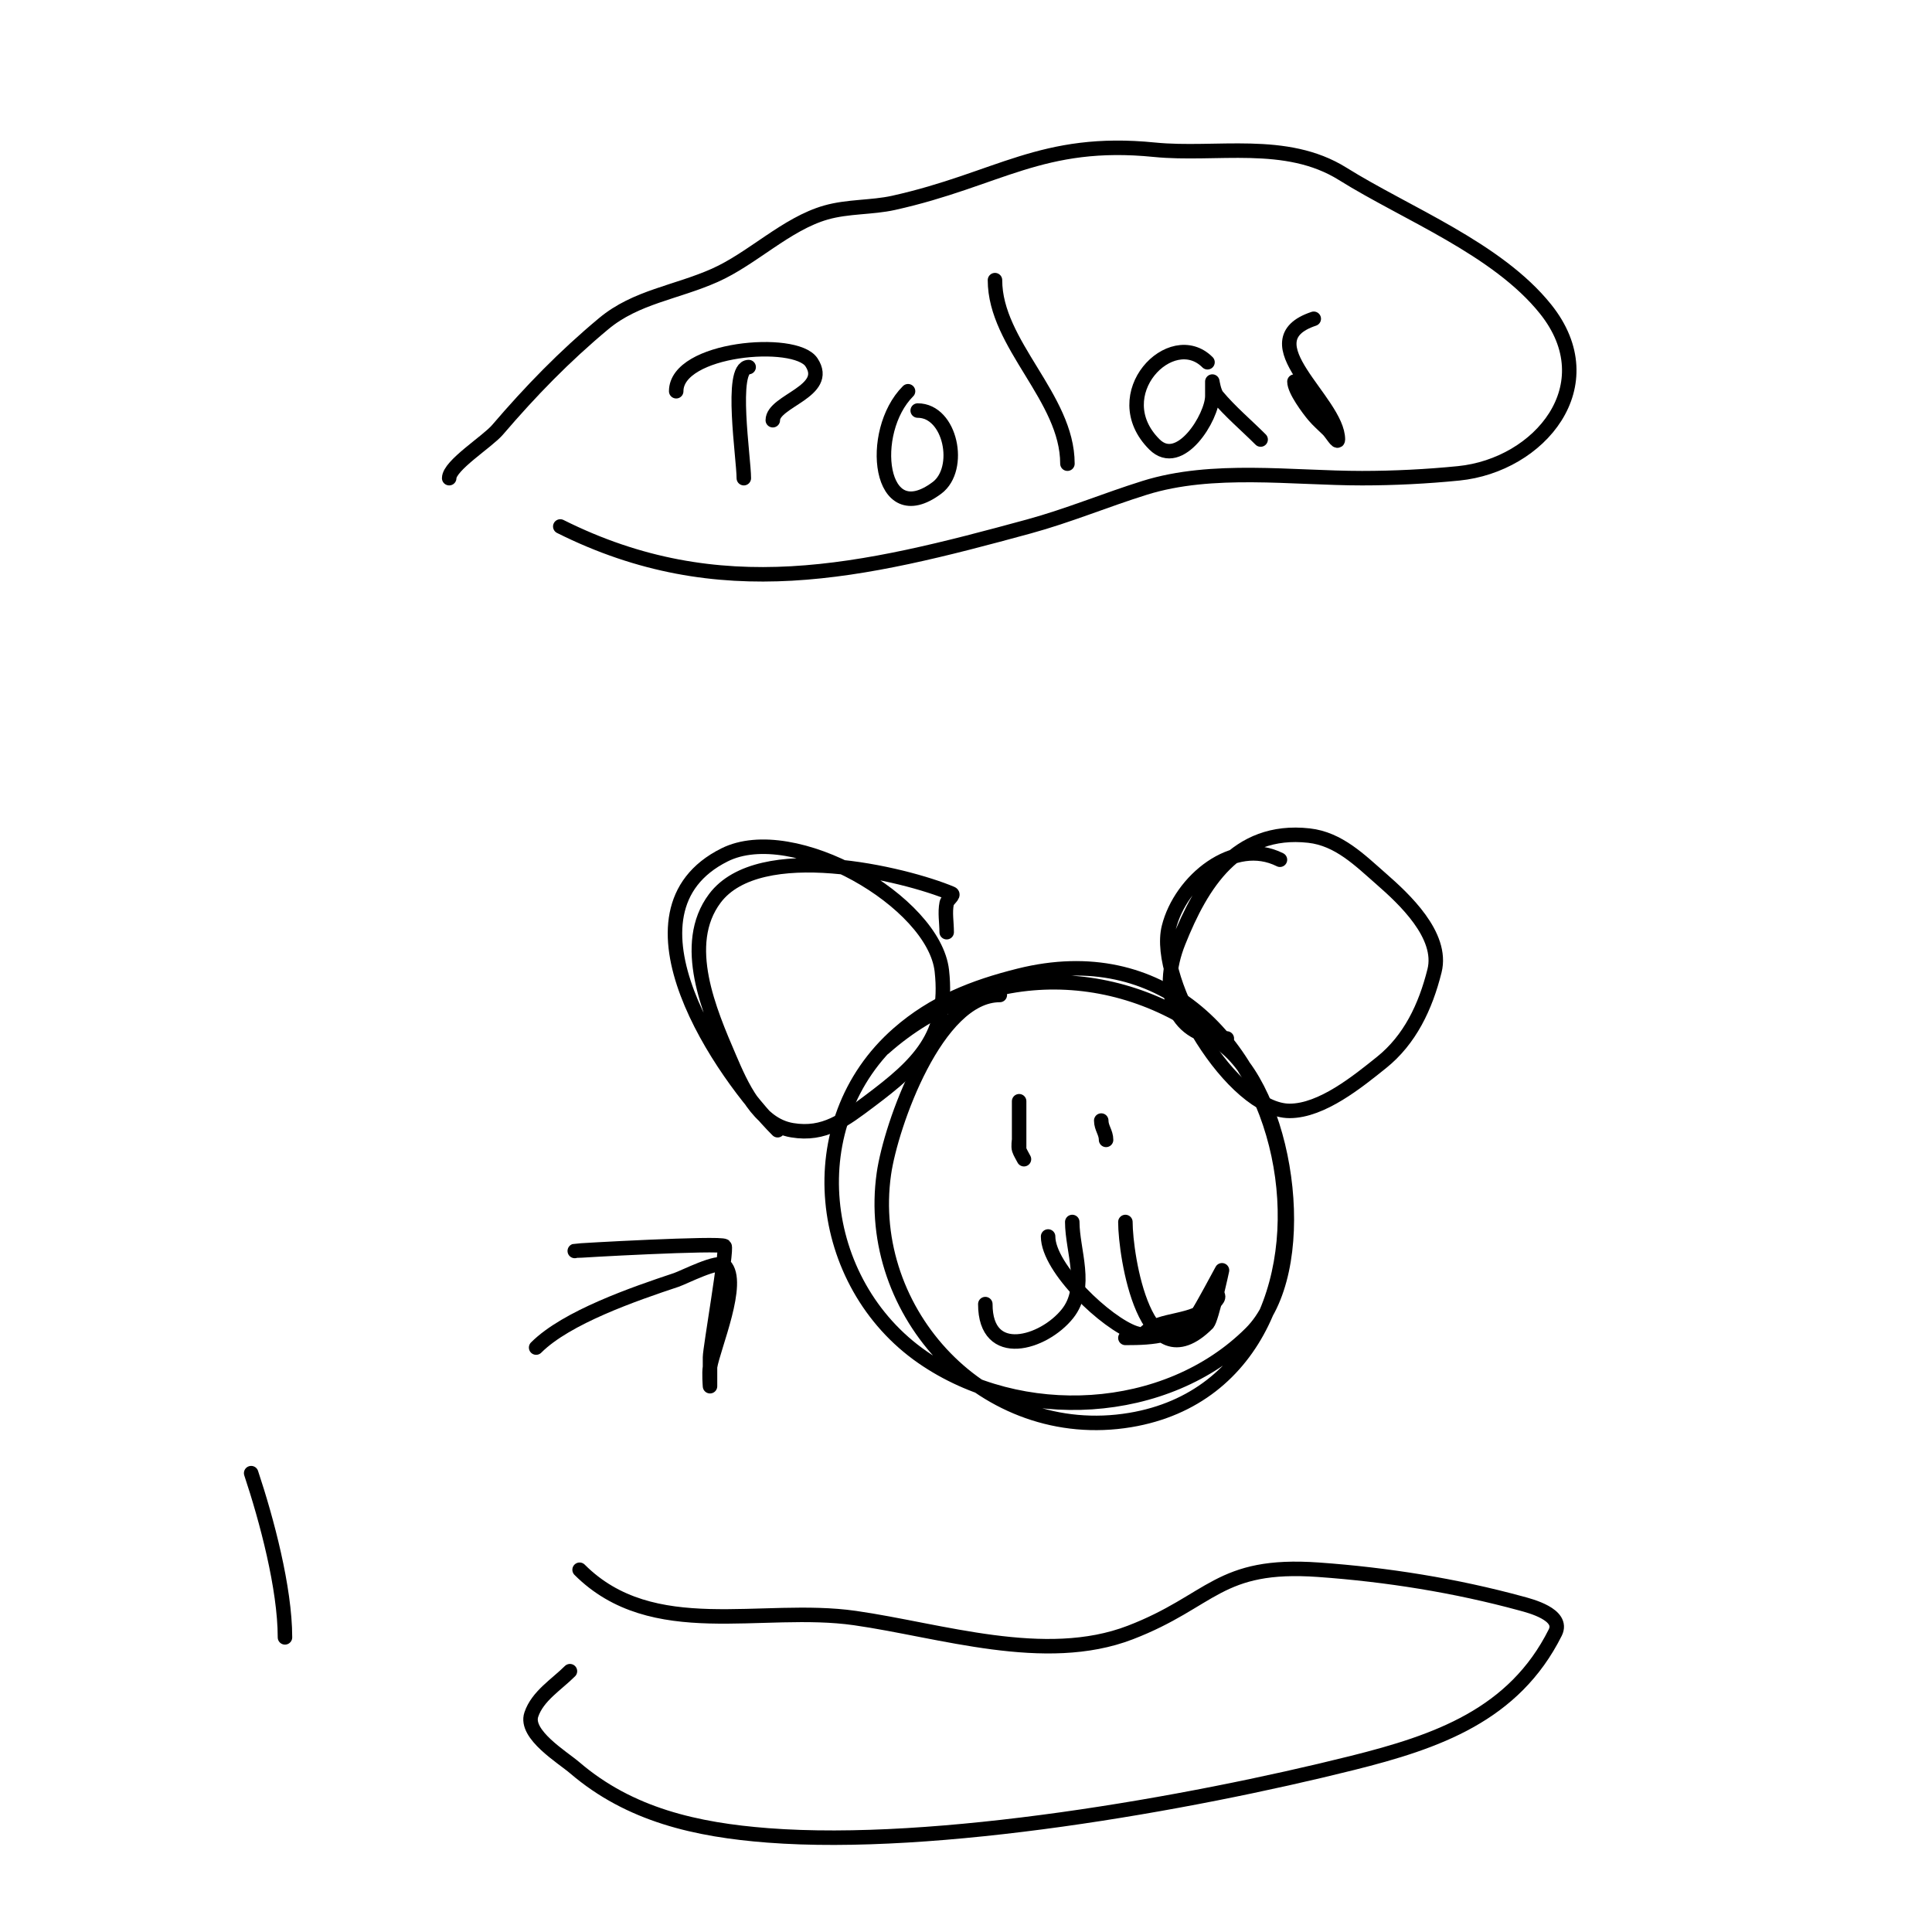
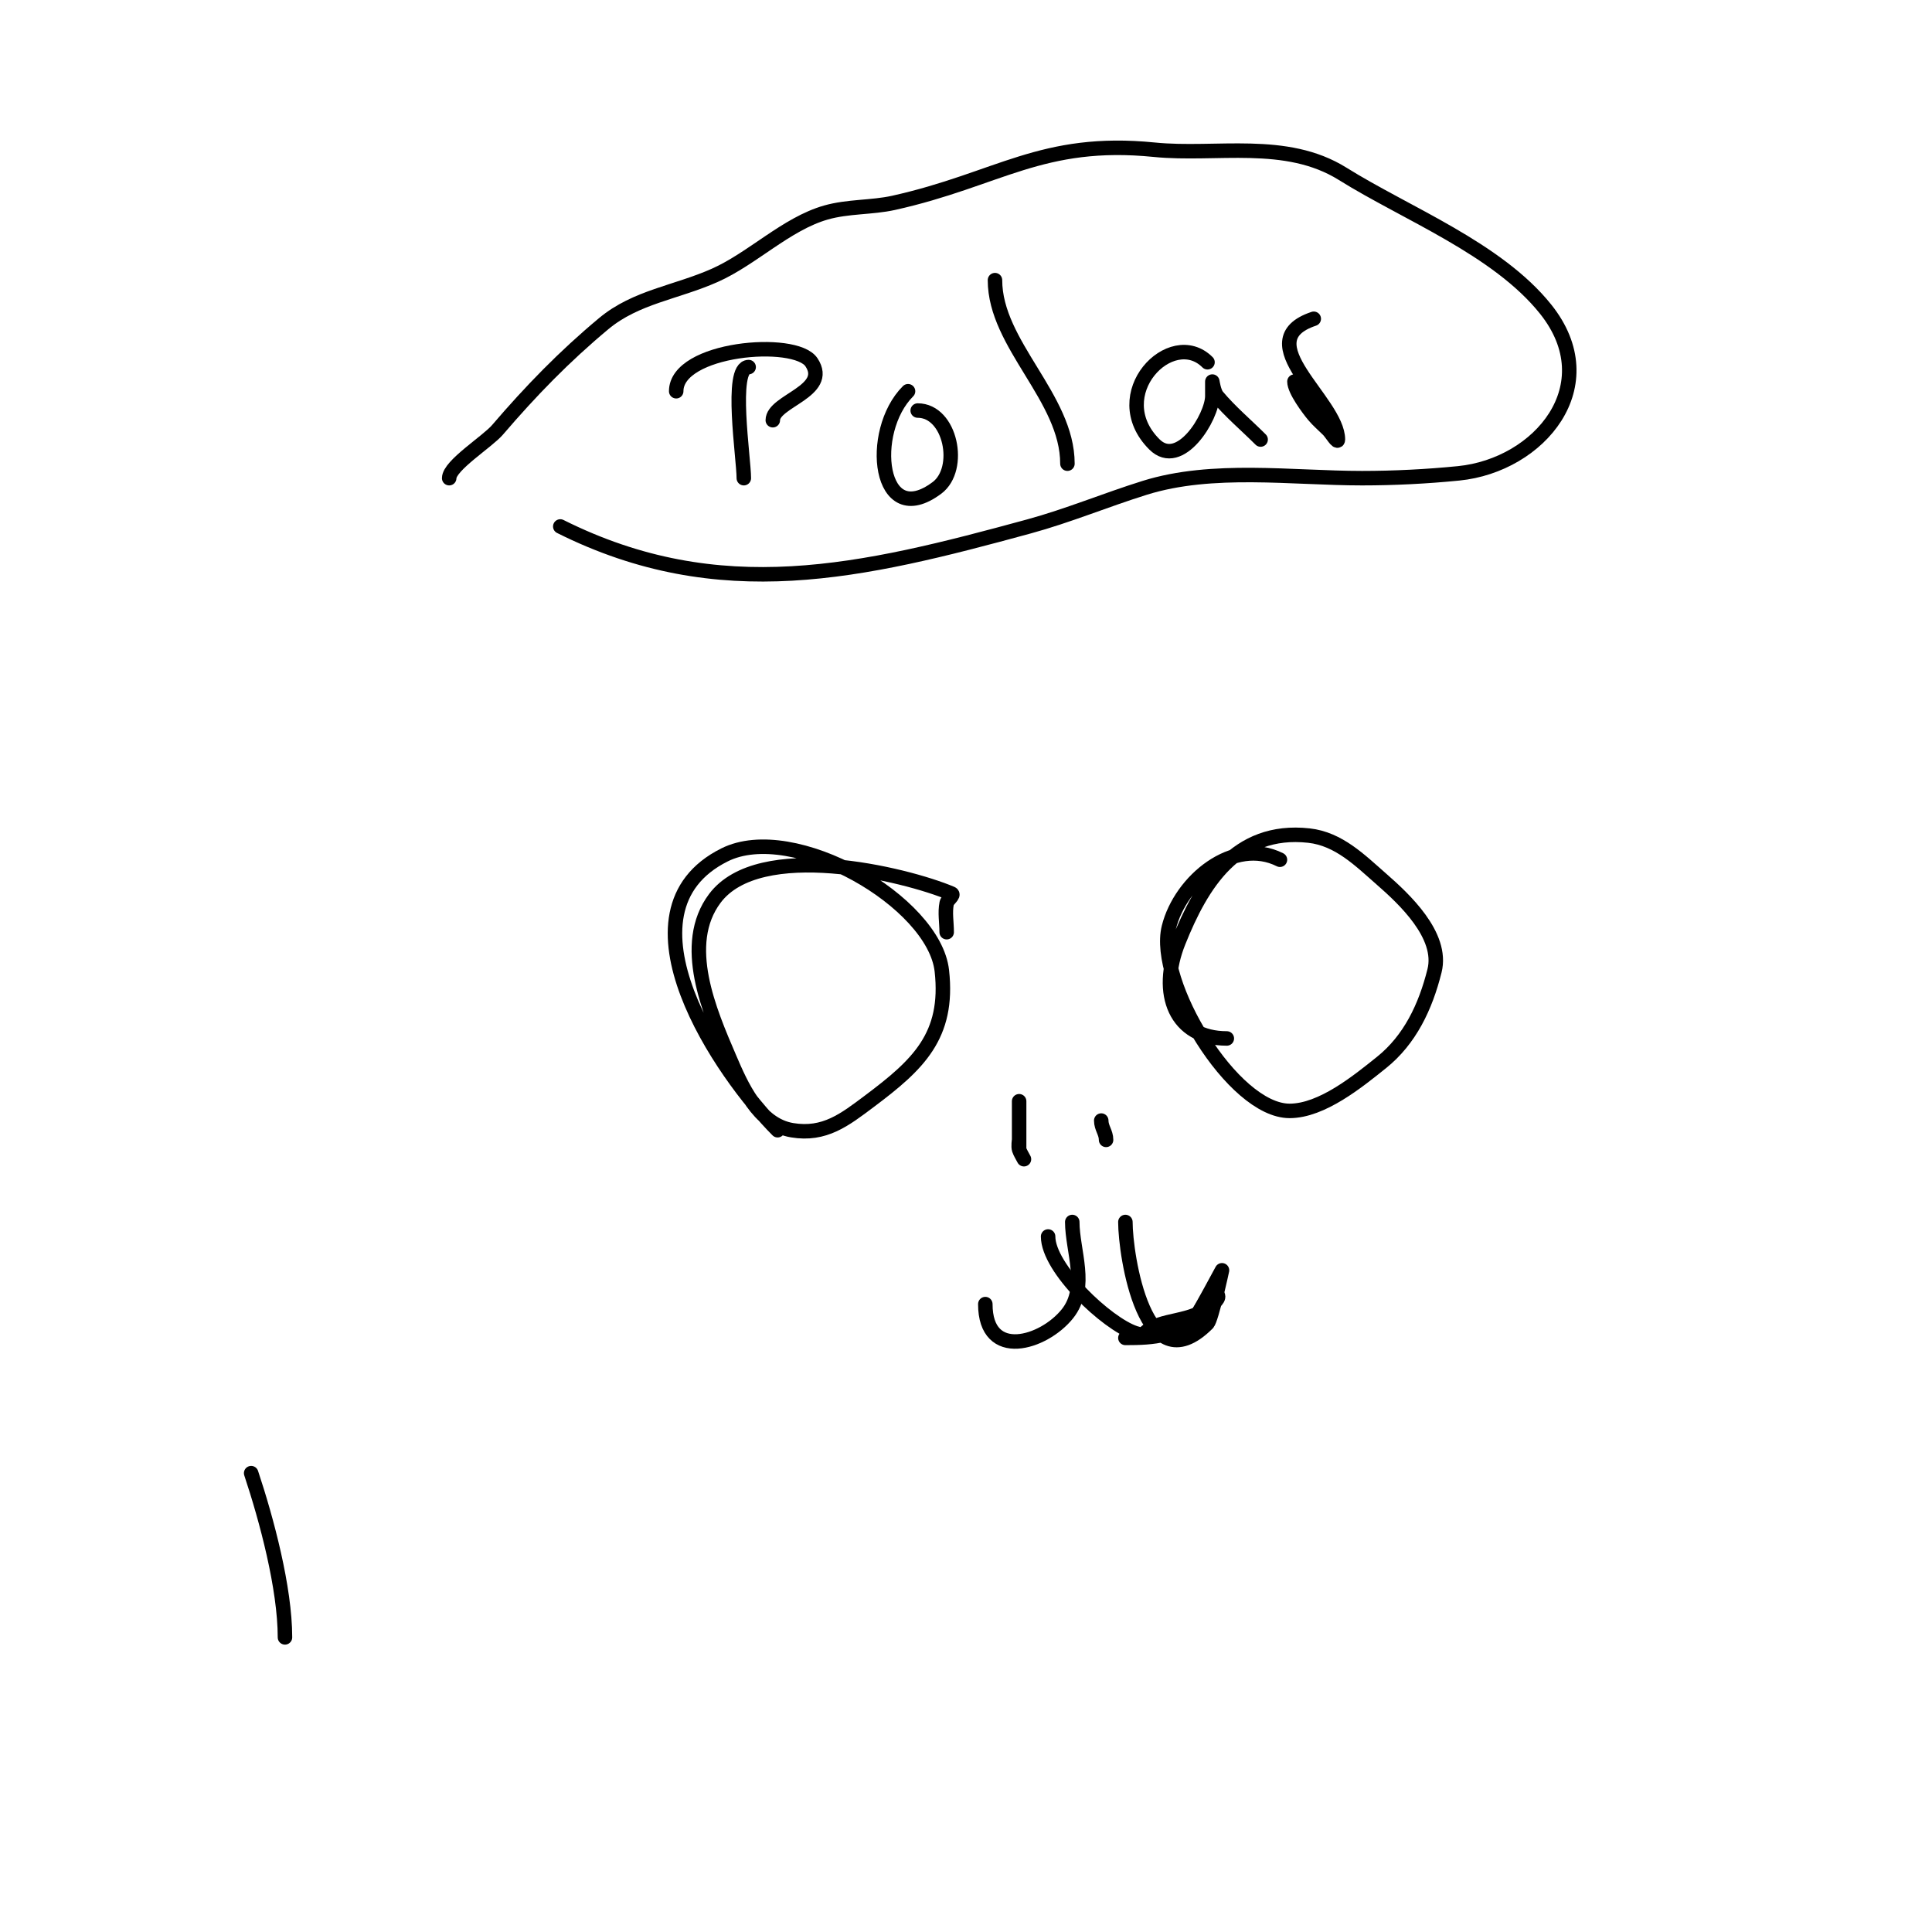
<svg xmlns="http://www.w3.org/2000/svg" viewBox="0 0 400 400" version="1.1">
  <g fill="none" stroke="#000000" stroke-width="3" stroke-linecap="round" stroke-linejoin="round">
    <path d="M93,99c0,-2.623 7.895,-7.544 10,-10c6.942,-8.099 13.812,-15.176 22,-22c6.657,-5.548 14.974,-6.433 23,-10c7.784,-3.459 14.798,-10.657 23,-13c4.563,-1.304 9.514,-1.003 14,-2c21.696,-4.821 30.68,-13.332 54,-11c12.8,1.28 27.218,-2.364 39,5c13.179,8.237 31.984,15.48 42,28c12.633,15.791 -1.258,32.326 -18,34c-6.569,0.657 -13.386,1 -20,1c-14.533,0 -30.94,-2.394 -45,2c-8.087,2.527 -15.815,5.768 -24,8c-34.567,9.427 -63.957,16.521 -97,0" />
-     <path d="M120,325c15.103,15.103 37.627,7.232 57,10c17.785,2.541 39.326,9.798 57,3c17,-6.538 18.204,-14.485 39,-13c14.167,1.012 28.274,3.257 42,7c1.724,0.47 8.868,2.264 7,6c-8.546,17.092 -24.518,22.63 -42,27c-34.156,8.539 -86.189,17.678 -121,15c-14.814,-1.14 -28.605,-4.233 -40,-14c-2.549,-2.185 -10.372,-6.883 -9,-11c1.286,-3.857 5.213,-6.213 8,-9" />
    <path d="M161,234c-11.505,-11.505 -34.667,-45.166 -11,-57c14.262,-7.131 43.411,9.695 45,24c1.5,13.504 -4.938,19.453 -15,27c-5.121,3.841 -9.29,7.118 -16,6c-7.061,-1.177 -10.565,-9.318 -13,-15c-4.101,-9.569 -10.152,-23.464 -3,-33c9.22,-12.294 39.217,-5.119 49,-1c0.687,0.289 -0.854,1.269 -1,2c-0.392,1.961 0,4 0,6" />
-     <path d="M207,206c-13.117,0 -22.572,27.004 -24,37c-4.114,28.796 21.001,56 51,51c53.424,-8.904 36.135,-106.784 -23,-92c-9.354,2.338 -17.644,5.563 -25,12c-21.026,18.398 -16.993,51.774 5,67c20.194,13.981 50.529,12.471 68,-5c12.649,-12.649 7.919,-47.926 -5,-59c-20.861,-17.881 -50.236,-18.457 -71,0" />
    <path d="M254,215c-10.614,0 -14.329,-9.176 -10,-20c4.763,-11.906 11.868,-23.681 27,-22c6.187,0.687 10.569,5.123 15,9c4.631,4.053 12.841,11.634 11,19c-1.871,7.483 -5.098,14.278 -11,19c-4.825,3.86 -12.307,10 -19,10c-11.807,0 -27.812,-26.753 -25,-38c2.404,-9.616 13.407,-18.796 23,-14" />
    <path d="M222,253c0,5.924 3.405,13.494 -1,19c-4.92,6.151 -17,9.798 -17,-2" />
    <path d="M233,253c0,6.864 4.086,33.914 17,21c0.837,-0.837 3,-11 3,-11c0,0 -4.56,8.472 -5,9c-3.902,4.683 -9.165,5 -15,5" />
    <path d="M217,256c0,6.609 12.131,18.044 18,20c4.224,1.408 8.645,-0.764 12,-3c1.961,-1.307 3.333,-6.667 5,-5c0.736,0.736 -0.805,1.805 -1,2c-4.071,4.071 -10.77,2.77 -14,6" />
    <path d="M211,228c0,0.853 0,10 0,10l0,-2c0,0 -0.211,1.368 0,2c0.236,0.707 0.667,1.333 1,2" />
    <path d="M228,232c0,1.528 1,2.472 1,4" />
    <path d="M155,76c-3.94,0 -1,18.899 -1,23" />
    <path d="M140,81c0,-8.954 24.629,-11.056 28,-6c4.029,6.043 -8,7.984 -8,12" />
    <path d="M188,81c-8.388,8.388 -6.089,29.067 6,20c5.238,-3.928 2.839,-16 -4,-16" />
    <path d="M206,58c0,13.316 15,24.318 15,38" />
    <path d="M250,75c-7.489,-7.489 -21.302,6.698 -11,17c5.293,5.293 12,-5.694 12,-10c0,-1 0,-3 0,-3c0,0 0.325,2.19 1,3c2.675,3.209 6.032,6.032 9,9" />
    <path d="M268,79c0,1.826 2.912,5.695 4,7c0.905,1.086 2,2 3,3c0.667,0.667 2,2.943 2,2c0,-7.907 -18.827,-20.391 -5,-25" />
-     <path d="M111,279c6.288,-6.288 20.353,-11.118 29,-14c1.615,-0.538 8.755,-4.245 10,-3c3.468,3.468 -2.306,16.836 -3,21c-0.219,1.315 0,4 0,4c0,0 0,-5.824 0,-6c0,-1.755 3.594,-22.406 3,-23c-0.762,-0.762 -30.679,0.893 -31,1" />
    <path d="M52,305c3.207,9.62 7,23.79 7,34" />
-     <path d="M43,311" />
    <path d="M44,307" />
  </g>
</svg>